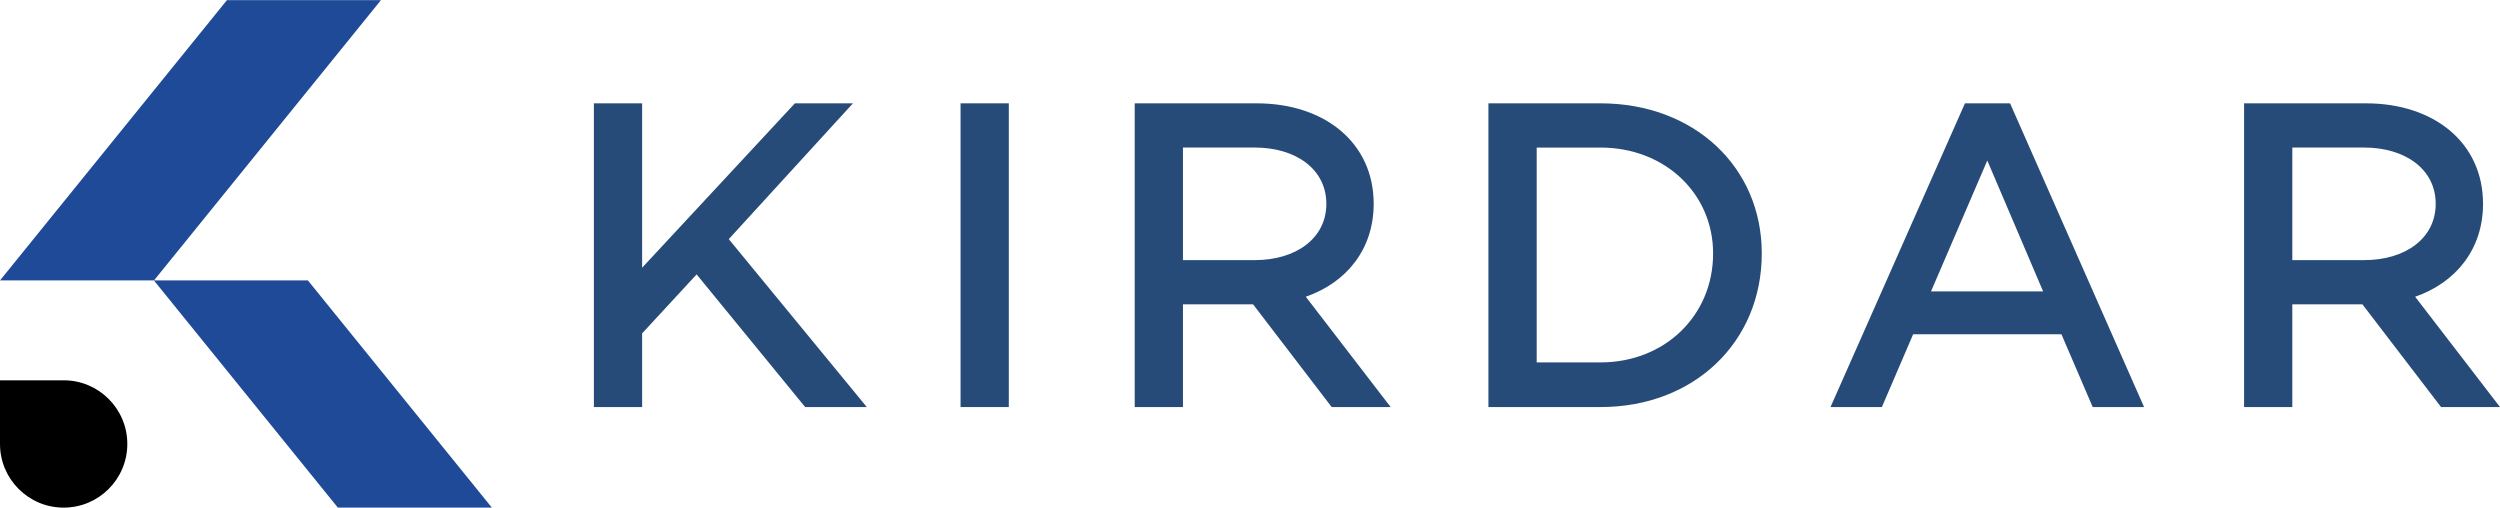
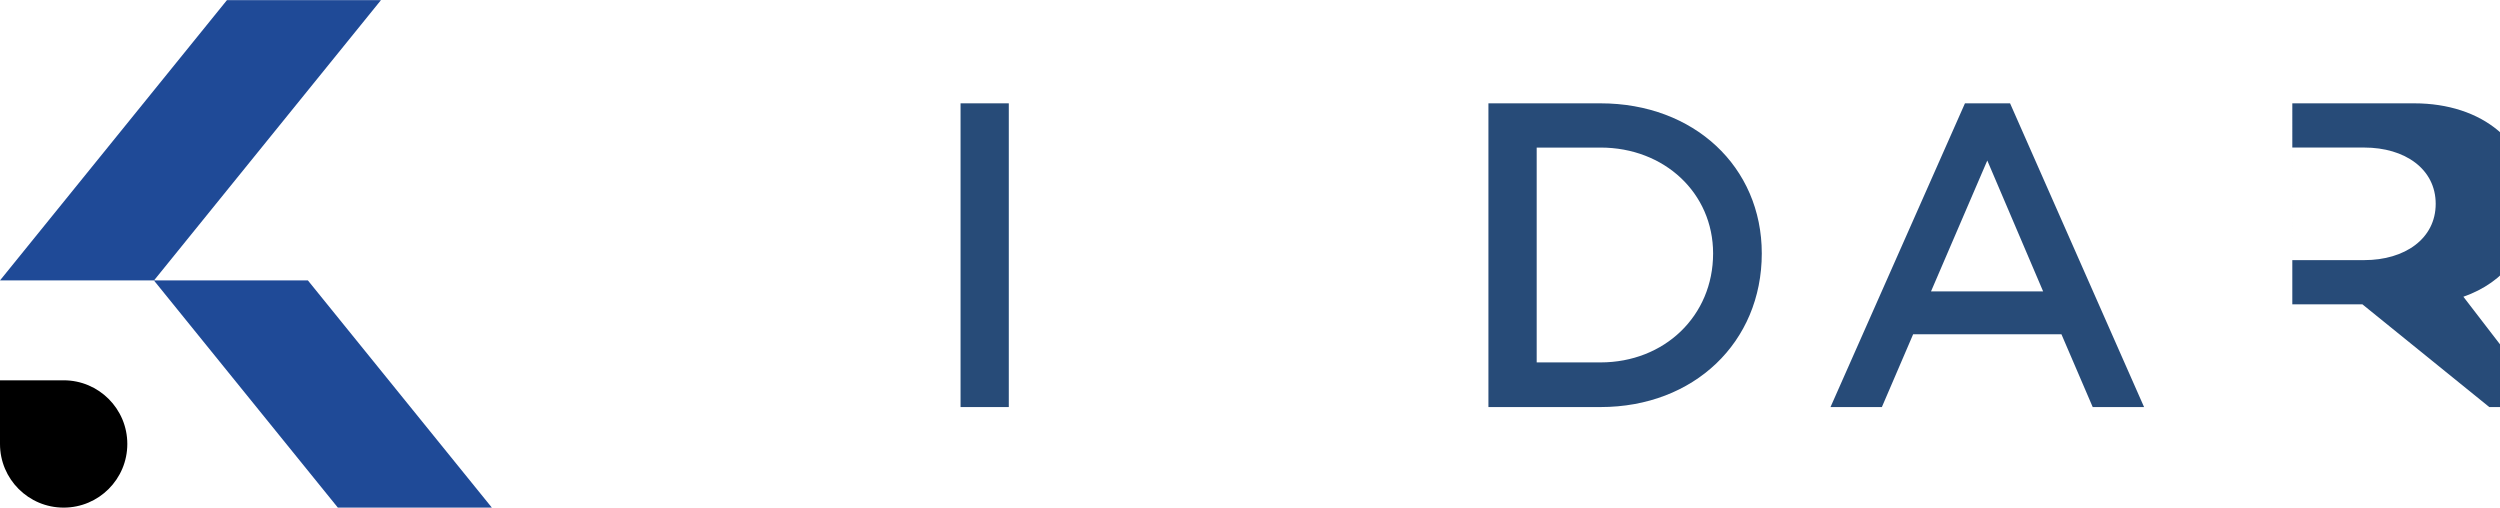
<svg xmlns="http://www.w3.org/2000/svg" version="1.1" id="Layer_1" x="0px" y="0px" viewBox="0 0 1080 219.5" style="enable-background:new 0 0 1080 219.5;" xml:space="preserve">
  <style type="text/css">
	.st0{fill:#1F4A97;}
	.st1{fill:#274B78;}
</style>
  <g>
    <polygon class="st0" points="66.53,121.14 0,121.14 98.04,0.06 164.57,0.06  " />
    <path d="M27.5,219.29L27.5,219.29c-15.19,0-27.5-12.31-27.5-27.5v-27.5h27.5c15.19,0,27.5,12.31,27.5,27.5   C55,206.97,42.69,219.29,27.5,219.29" />
    <polygon class="st0" points="133.01,121.14 66.48,121.14 145.95,219.29 212.48,219.29  " />
-     <polygon class="st1" points="300.94,118.54 277.4,144.02 277.4,175.85 256.56,175.85 256.56,44.64 277.4,44.64 277.4,115.65    343.39,44.64 368.47,44.64 314.83,103.3 374.46,175.85 347.83,175.85  " />
    <rect x="414.96" y="44.64" class="st1" width="20.84" height="131.21" />
-     <path class="st1" d="M541.33,131.48h-30.29v44.38H490.2V44.64h52.68c29.33,0,50.55,16.98,50.55,43.41   c0,19.49-11.58,33.96-29.33,40.14l36.66,47.66h-25.47L541.33,131.48z M511.04,112.37h31.07c17.56,0,30.87-9.26,30.87-24.32   c0-15.05-13.31-24.31-30.87-24.31h-31.07V112.37z" />
    <path class="st1" d="M761.09,109.48c0,38.39-29.33,66.37-69.65,66.37H643V44.64h48.43C731.76,44.64,761.09,72.04,761.09,109.48    M740.06,109.48c0-26.05-21.03-45.73-48.62-45.73h-27.59v92.81h27.59C719.03,156.55,740.06,136.49,740.06,109.48" />
    <path class="st1" d="M890.54,144.4h-64.06l-13.51,31.45h-22.19l58.08-131.21h19.49l57.89,131.21h-22.19L890.54,144.4z    M882.63,125.88l-24.12-56.54l-24.31,56.54H882.63z" />
-     <path class="st1" d="M1020.57,131.48h-30.29v44.38h-20.84V44.64h52.68c29.33,0,50.55,16.98,50.55,43.41   c0,19.49-11.58,33.96-29.33,40.14l36.66,47.66h-25.47L1020.57,131.48z M990.28,112.37h31.07c17.56,0,30.87-9.26,30.87-24.32   c0-15.05-13.31-24.31-30.87-24.31h-31.07V112.37z" />
+     <path class="st1" d="M1020.57,131.48h-30.29v44.38V44.64h52.68c29.33,0,50.55,16.98,50.55,43.41   c0,19.49-11.58,33.96-29.33,40.14l36.66,47.66h-25.47L1020.57,131.48z M990.28,112.37h31.07c17.56,0,30.87-9.26,30.87-24.32   c0-15.05-13.31-24.31-30.87-24.31h-31.07V112.37z" />
  </g>
</svg>